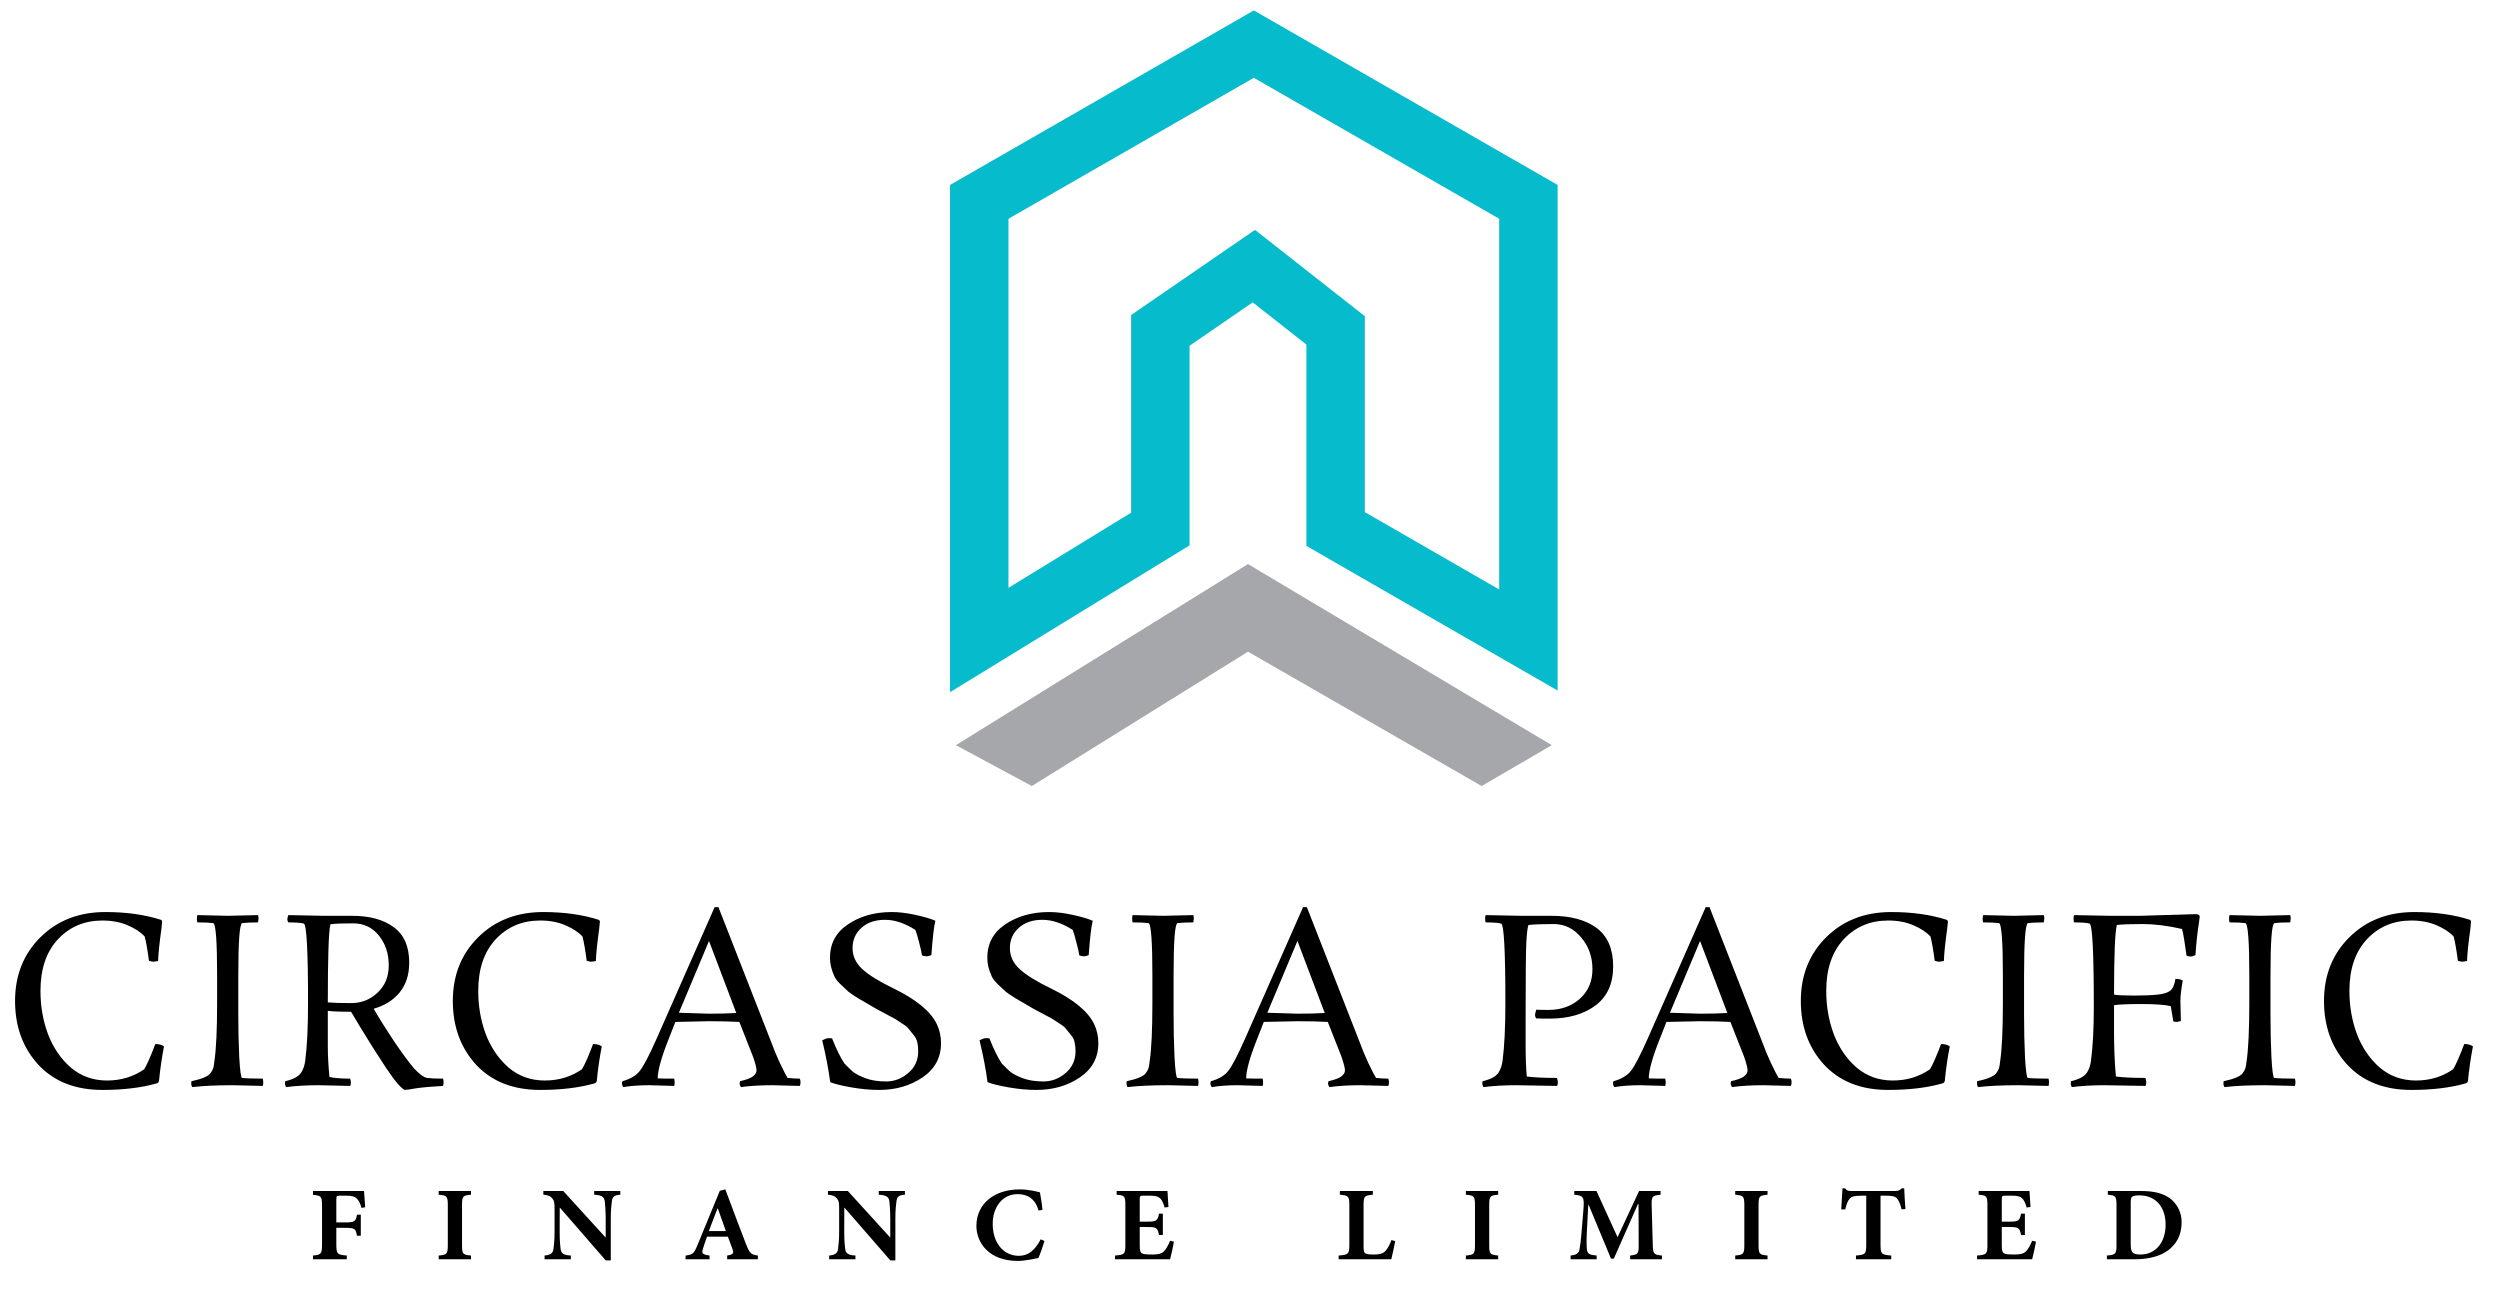
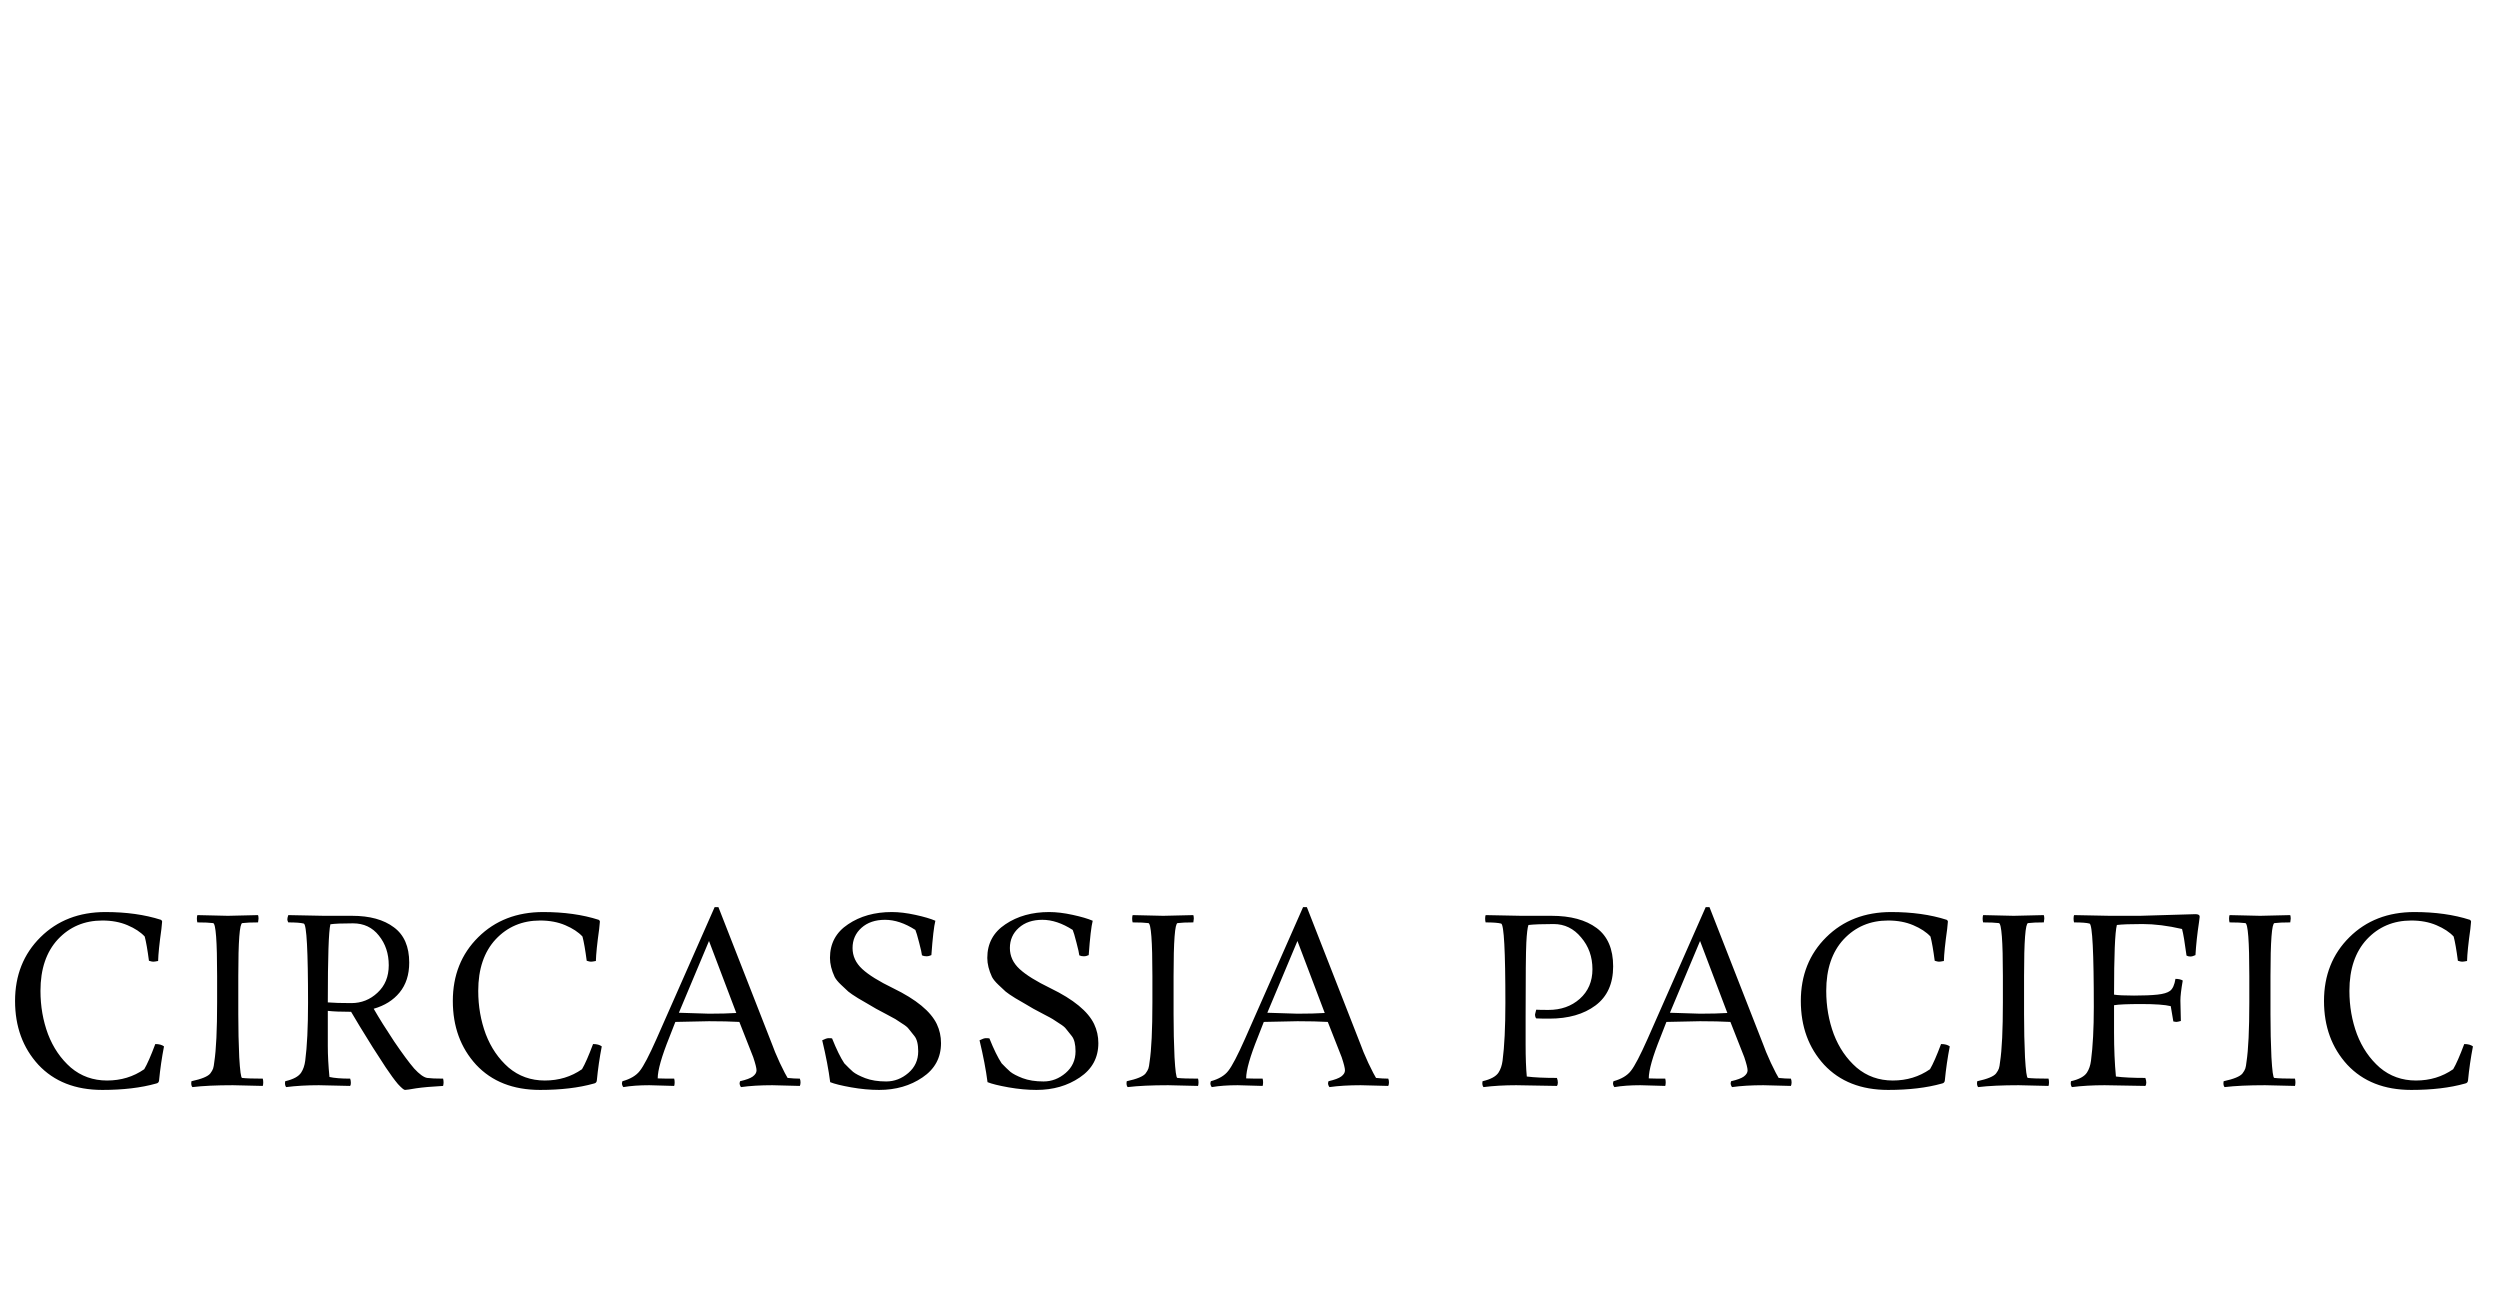
<svg xmlns="http://www.w3.org/2000/svg" width="170" height="89" viewBox="0 0 170 89" fill="none">
-   <path d="M85.26 3L66.589 13.726V43.521L78.904 35.973V22.466L85.26 18.096L90.822 22.466V35.973L103.932 43.521V13.726L85.26 3Z" stroke="#06BBCC" stroke-width="3.973" />
-   <path d="M84.863 38.356L65 50.671L70.164 53.452L84.863 44.315L100.753 53.452L105.521 50.671L84.863 38.356Z" fill="#A6A7AA" />
  <path d="M6.96 74.115C5.125 74.115 3.675 73.544 2.608 72.403C1.552 71.251 1.024 69.805 1.024 68.067C1.024 66.317 1.6 64.872 2.752 63.731C3.904 62.589 5.376 62.019 7.168 62.019C8.587 62.019 9.845 62.195 10.944 62.547C10.997 62.579 11.024 62.621 11.024 62.675C11.024 62.717 11.008 62.883 10.976 63.171C10.837 64.163 10.763 64.888 10.752 65.347C10.592 65.379 10.48 65.395 10.416 65.395C10.352 65.395 10.256 65.373 10.128 65.331C10.032 64.595 9.936 64.045 9.84 63.683C9.563 63.384 9.173 63.128 8.672 62.915C8.171 62.701 7.6 62.595 6.96 62.595C5.744 62.595 4.736 63.021 3.936 63.875C3.147 64.728 2.752 65.896 2.752 67.379C2.752 68.424 2.923 69.405 3.264 70.323C3.616 71.24 4.133 71.997 4.816 72.595C5.509 73.181 6.331 73.475 7.28 73.475C8.229 73.475 9.072 73.219 9.808 72.707C10.011 72.365 10.261 71.795 10.56 70.995C10.816 70.995 11.013 71.048 11.152 71.155C11.003 71.923 10.891 72.696 10.816 73.475C10.805 73.592 10.736 73.661 10.608 73.683C9.584 73.971 8.368 74.115 6.96 74.115ZM13.42 62.227L15.5 62.275L17.548 62.227C17.57 62.291 17.58 62.371 17.58 62.467L17.548 62.723C17.079 62.723 16.722 62.739 16.476 62.771C16.295 62.792 16.204 63.992 16.204 66.371V68.979C16.204 69.992 16.226 70.963 16.268 71.891C16.322 72.819 16.386 73.288 16.46 73.299C16.738 73.331 17.207 73.347 17.868 73.347C17.89 73.421 17.9 73.507 17.9 73.603C17.9 73.699 17.89 73.779 17.868 73.843L15.836 73.795C14.716 73.795 13.799 73.837 13.084 73.923C13.031 73.869 13.004 73.779 13.004 73.651L13.02 73.523C13.714 73.373 14.14 73.197 14.3 72.995C14.396 72.867 14.46 72.755 14.492 72.659C14.524 72.563 14.551 72.413 14.572 72.211C14.7 71.379 14.764 70.029 14.764 68.163V66.371C14.764 63.992 14.674 62.792 14.492 62.771C14.247 62.739 13.89 62.723 13.42 62.723C13.399 62.648 13.388 62.563 13.388 62.467C13.388 62.371 13.399 62.291 13.42 62.227ZM19.603 62.227L22.035 62.275H23.939C25.145 62.275 26.094 62.536 26.787 63.059C27.481 63.571 27.827 64.371 27.827 65.459C27.827 66.28 27.609 66.957 27.171 67.491C26.745 68.013 26.158 68.381 25.411 68.595C25.785 69.245 26.249 69.987 26.803 70.819C27.369 71.651 27.822 72.264 28.163 72.659C28.515 73.043 28.809 73.256 29.043 73.299C29.278 73.331 29.641 73.347 30.131 73.347C30.153 73.432 30.163 73.517 30.163 73.603C30.163 73.677 30.153 73.757 30.131 73.843C29.353 73.885 28.745 73.939 28.307 74.003C27.881 74.077 27.625 74.115 27.539 74.115C27.465 74.115 27.305 73.981 27.059 73.715C26.825 73.437 26.547 73.059 26.227 72.579C25.907 72.088 25.614 71.635 25.347 71.219C25.091 70.803 24.798 70.328 24.467 69.795C24.147 69.251 23.95 68.92 23.875 68.803C23.193 68.803 22.665 68.781 22.291 68.739V71.123C22.291 71.763 22.329 72.467 22.403 73.235C22.734 73.309 23.203 73.347 23.811 73.347C23.843 73.432 23.859 73.528 23.859 73.635C23.859 73.731 23.843 73.8 23.811 73.843L21.683 73.795C20.873 73.795 20.131 73.837 19.459 73.923C19.406 73.859 19.379 73.768 19.379 73.651L19.395 73.523C19.95 73.395 20.313 73.197 20.483 72.931C20.622 72.717 20.713 72.451 20.755 72.131C20.883 71.16 20.947 69.848 20.947 68.195C20.947 64.664 20.851 62.867 20.659 62.803C20.457 62.749 20.105 62.723 19.603 62.723C19.561 62.648 19.539 62.579 19.539 62.515C19.539 62.451 19.561 62.355 19.603 62.227ZM26.435 65.635C26.435 64.845 26.211 64.173 25.763 63.619C25.326 63.064 24.739 62.787 24.003 62.787C23.267 62.787 22.755 62.808 22.467 62.851C22.35 63.32 22.291 65.091 22.291 68.163C22.675 68.195 23.209 68.211 23.891 68.211C24.574 68.211 25.166 67.976 25.667 67.507C26.179 67.037 26.435 66.413 26.435 65.635ZM36.728 74.115C34.894 74.115 33.443 73.544 32.376 72.403C31.32 71.251 30.792 69.805 30.792 68.067C30.792 66.317 31.368 64.872 32.52 63.731C33.672 62.589 35.144 62.019 36.936 62.019C38.355 62.019 39.614 62.195 40.712 62.547C40.766 62.579 40.792 62.621 40.792 62.675C40.792 62.717 40.776 62.883 40.744 63.171C40.605 64.163 40.531 64.888 40.52 65.347C40.36 65.379 40.248 65.395 40.184 65.395C40.12 65.395 40.024 65.373 39.896 65.331C39.8 64.595 39.704 64.045 39.608 63.683C39.331 63.384 38.941 63.128 38.44 62.915C37.939 62.701 37.368 62.595 36.728 62.595C35.512 62.595 34.504 63.021 33.704 63.875C32.915 64.728 32.52 65.896 32.52 67.379C32.52 68.424 32.691 69.405 33.032 70.323C33.384 71.24 33.901 71.997 34.584 72.595C35.278 73.181 36.099 73.475 37.048 73.475C37.998 73.475 38.84 73.219 39.576 72.707C39.779 72.365 40.029 71.795 40.328 70.995C40.584 70.995 40.782 71.048 40.92 71.155C40.771 71.923 40.659 72.696 40.584 73.475C40.574 73.592 40.504 73.661 40.376 73.683C39.352 73.971 38.136 74.115 36.728 74.115ZM54.388 73.843L52.516 73.795C51.706 73.795 50.996 73.837 50.388 73.923C50.324 73.837 50.292 73.747 50.292 73.651L50.324 73.523C50.74 73.427 51.028 73.32 51.188 73.203C51.359 73.075 51.444 72.936 51.444 72.787C51.444 72.637 51.37 72.339 51.22 71.891L50.276 69.491C49.7 69.459 49.012 69.443 48.212 69.443L45.924 69.491L45.524 70.515C44.991 71.837 44.724 72.776 44.724 73.331C44.97 73.341 45.343 73.347 45.844 73.347C45.866 73.421 45.876 73.507 45.876 73.603C45.876 73.699 45.866 73.779 45.844 73.843L44.148 73.795C43.476 73.795 42.89 73.837 42.388 73.923C42.324 73.848 42.292 73.757 42.292 73.651L42.324 73.523C42.868 73.373 43.263 73.139 43.508 72.819C43.764 72.499 44.143 71.773 44.644 70.643L48.596 61.683H48.852L52.532 71.091C52.596 71.293 52.762 71.688 53.028 72.275C53.306 72.851 53.482 73.192 53.556 73.299C53.855 73.331 54.132 73.347 54.388 73.347C54.42 73.421 54.436 73.507 54.436 73.603C54.436 73.699 54.42 73.779 54.388 73.843ZM46.164 68.867L48.212 68.931C48.948 68.931 49.567 68.915 50.068 68.883L48.212 63.987L46.164 68.867ZM62.245 63.235C61.531 62.776 60.843 62.547 60.181 62.547C59.52 62.547 58.987 62.728 58.581 63.091C58.176 63.453 57.974 63.912 57.974 64.467C57.974 65.011 58.192 65.485 58.63 65.891C59.067 66.296 59.771 66.733 60.742 67.203C62.299 67.96 63.285 68.771 63.702 69.635C63.894 70.04 63.989 70.472 63.989 70.931C63.989 71.923 63.568 72.701 62.725 73.267C61.894 73.832 60.912 74.115 59.782 74.115C59.173 74.115 58.539 74.056 57.877 73.939C57.216 73.821 56.742 73.704 56.453 73.587C56.347 72.755 56.166 71.805 55.91 70.739C56.102 70.643 56.245 70.595 56.342 70.595C56.448 70.595 56.528 70.6 56.581 70.611C56.88 71.357 57.157 71.923 57.413 72.307C57.638 72.541 57.835 72.733 58.005 72.883C58.176 73.021 58.453 73.165 58.837 73.315C59.232 73.464 59.707 73.539 60.261 73.539C60.816 73.539 61.318 73.347 61.766 72.963C62.214 72.579 62.438 72.088 62.438 71.491C62.438 71.011 62.352 70.664 62.181 70.451C62.011 70.237 61.883 70.077 61.797 69.971C61.723 69.864 61.574 69.741 61.349 69.603C61.126 69.453 60.971 69.352 60.886 69.299C60.8 69.245 60.614 69.144 60.325 68.995C60.048 68.845 59.797 68.712 59.574 68.595C59.36 68.467 59.179 68.36 59.029 68.275C58.88 68.189 58.651 68.056 58.342 67.875C58.032 67.683 57.813 67.533 57.685 67.427C57.557 67.309 57.392 67.155 57.19 66.963C56.987 66.771 56.843 66.595 56.758 66.435C56.544 65.976 56.438 65.544 56.438 65.139C56.438 64.157 56.848 63.395 57.669 62.851C58.491 62.296 59.483 62.019 60.645 62.019C61.126 62.019 61.659 62.083 62.245 62.211C62.832 62.339 63.285 62.472 63.605 62.611C63.51 62.984 63.419 63.763 63.334 64.947C63.227 65 63.115 65.027 62.998 65.027C62.88 65.027 62.779 65.005 62.694 64.963C62.683 64.835 62.619 64.547 62.502 64.099C62.384 63.64 62.299 63.352 62.245 63.235ZM72.944 63.235C72.23 62.776 71.542 62.547 70.88 62.547C70.219 62.547 69.686 62.728 69.28 63.091C68.875 63.453 68.672 63.912 68.672 64.467C68.672 65.011 68.891 65.485 69.328 65.891C69.766 66.296 70.47 66.733 71.44 67.203C72.998 67.96 73.984 68.771 74.4 69.635C74.592 70.04 74.688 70.472 74.688 70.931C74.688 71.923 74.267 72.701 73.424 73.267C72.592 73.832 71.611 74.115 70.48 74.115C69.872 74.115 69.238 74.056 68.576 73.939C67.915 73.821 67.44 73.704 67.152 73.587C67.046 72.755 66.864 71.805 66.608 70.739C66.8 70.643 66.944 70.595 67.04 70.595C67.147 70.595 67.227 70.6 67.28 70.611C67.579 71.357 67.856 71.923 68.112 72.307C68.336 72.541 68.534 72.733 68.704 72.883C68.875 73.021 69.152 73.165 69.536 73.315C69.931 73.464 70.406 73.539 70.96 73.539C71.515 73.539 72.016 73.347 72.464 72.963C72.912 72.579 73.136 72.088 73.136 71.491C73.136 71.011 73.051 70.664 72.88 70.451C72.71 70.237 72.582 70.077 72.496 69.971C72.422 69.864 72.272 69.741 72.048 69.603C71.824 69.453 71.67 69.352 71.584 69.299C71.499 69.245 71.312 69.144 71.024 68.995C70.747 68.845 70.496 68.712 70.272 68.595C70.059 68.467 69.878 68.36 69.728 68.275C69.579 68.189 69.35 68.056 69.04 67.875C68.731 67.683 68.512 67.533 68.384 67.427C68.256 67.309 68.091 67.155 67.888 66.963C67.686 66.771 67.542 66.595 67.456 66.435C67.243 65.976 67.136 65.544 67.136 65.139C67.136 64.157 67.547 63.395 68.368 62.851C69.19 62.296 70.182 62.019 71.344 62.019C71.824 62.019 72.358 62.083 72.944 62.211C73.531 62.339 73.984 62.472 74.304 62.611C74.208 62.984 74.118 63.763 74.032 64.947C73.926 65 73.814 65.027 73.696 65.027C73.579 65.027 73.478 65.005 73.392 64.963C73.382 64.835 73.318 64.547 73.2 64.099C73.083 63.64 72.998 63.352 72.944 63.235ZM77.019 62.227L79.099 62.275L81.147 62.227C81.168 62.291 81.179 62.371 81.179 62.467L81.147 62.723C80.678 62.723 80.32 62.739 80.075 62.771C79.894 62.792 79.803 63.992 79.803 66.371V68.979C79.803 69.992 79.824 70.963 79.867 71.891C79.92 72.819 79.984 73.288 80.059 73.299C80.336 73.331 80.806 73.347 81.467 73.347C81.488 73.421 81.499 73.507 81.499 73.603C81.499 73.699 81.488 73.779 81.467 73.843L79.435 73.795C78.315 73.795 77.398 73.837 76.683 73.923C76.63 73.869 76.603 73.779 76.603 73.651L76.619 73.523C77.312 73.373 77.739 73.197 77.899 72.995C77.995 72.867 78.059 72.755 78.091 72.659C78.123 72.563 78.15 72.413 78.171 72.211C78.299 71.379 78.363 70.029 78.363 68.163V66.371C78.363 63.992 78.272 62.792 78.091 62.771C77.846 62.739 77.488 62.723 77.019 62.723C76.998 62.648 76.987 62.563 76.987 62.467C76.987 62.371 76.998 62.291 77.019 62.227ZM94.402 73.843L92.53 73.795C91.719 73.795 91.01 73.837 90.402 73.923C90.338 73.837 90.306 73.747 90.306 73.651L90.338 73.523C90.754 73.427 91.042 73.32 91.202 73.203C91.373 73.075 91.458 72.936 91.458 72.787C91.458 72.637 91.383 72.339 91.234 71.891L90.29 69.491C89.714 69.459 89.026 69.443 88.226 69.443L85.938 69.491L85.538 70.515C85.005 71.837 84.738 72.776 84.738 73.331C84.984 73.341 85.357 73.347 85.858 73.347C85.879 73.421 85.89 73.507 85.89 73.603C85.89 73.699 85.879 73.779 85.858 73.843L84.162 73.795C83.49 73.795 82.903 73.837 82.402 73.923C82.338 73.848 82.306 73.757 82.306 73.651L82.338 73.523C82.882 73.373 83.277 73.139 83.522 72.819C83.778 72.499 84.157 71.773 84.658 70.643L88.61 61.683H88.866L92.546 71.091C92.61 71.293 92.775 71.688 93.042 72.275C93.32 72.851 93.496 73.192 93.57 73.299C93.869 73.331 94.146 73.347 94.402 73.347C94.434 73.421 94.45 73.507 94.45 73.603C94.45 73.699 94.434 73.779 94.402 73.843ZM86.178 68.867L88.226 68.931C88.962 68.931 89.581 68.915 90.082 68.883L88.226 63.987L86.178 68.867ZM101.022 62.227L103.454 62.275H105.502C106.803 62.275 107.827 62.552 108.574 63.107C109.32 63.661 109.694 64.531 109.694 65.715C109.694 66.888 109.294 67.773 108.494 68.371C107.694 68.968 106.648 69.267 105.358 69.267C104.963 69.267 104.664 69.261 104.462 69.251C104.408 69.187 104.382 69.096 104.382 68.979L104.462 68.659C104.6 68.669 104.878 68.675 105.294 68.675C106.147 68.675 106.856 68.424 107.422 67.923C107.998 67.411 108.286 66.739 108.286 65.907C108.286 65.064 108.03 64.344 107.518 63.747C107.016 63.139 106.392 62.835 105.646 62.835C104.899 62.835 104.328 62.856 103.934 62.899C103.87 63.08 103.822 63.48 103.79 64.099C103.758 64.717 103.742 66.376 103.742 69.075V71.043C103.742 71.917 103.768 72.637 103.822 73.203C104.323 73.267 105.006 73.299 105.87 73.299C105.912 73.405 105.934 73.512 105.934 73.619C105.934 73.715 105.912 73.789 105.87 73.843L103.102 73.795C102.291 73.795 101.55 73.837 100.878 73.923C100.824 73.859 100.798 73.768 100.798 73.651L100.814 73.523C101.368 73.395 101.731 73.197 101.902 72.931C102.04 72.717 102.131 72.451 102.174 72.131C102.302 71.16 102.366 69.848 102.366 68.195C102.366 64.664 102.27 62.867 102.078 62.803C101.875 62.749 101.523 62.723 101.022 62.723C101 62.648 100.99 62.563 100.99 62.467C100.99 62.371 101 62.291 101.022 62.227ZM121.78 73.843L119.908 73.795C119.097 73.795 118.388 73.837 117.78 73.923C117.716 73.837 117.684 73.747 117.684 73.651L117.716 73.523C118.132 73.427 118.42 73.32 118.58 73.203C118.75 73.075 118.836 72.936 118.836 72.787C118.836 72.637 118.761 72.339 118.612 71.891L117.668 69.491C117.092 69.459 116.404 69.443 115.604 69.443L113.316 69.491L112.916 70.515C112.382 71.837 112.116 72.776 112.116 73.331C112.361 73.341 112.734 73.347 113.236 73.347C113.257 73.421 113.268 73.507 113.268 73.603C113.268 73.699 113.257 73.779 113.236 73.843L111.54 73.795C110.868 73.795 110.281 73.837 109.78 73.923C109.716 73.848 109.684 73.757 109.684 73.651L109.716 73.523C110.26 73.373 110.654 73.139 110.9 72.819C111.156 72.499 111.534 71.773 112.036 70.643L115.988 61.683H116.244L119.924 71.091C119.988 71.293 120.153 71.688 120.42 72.275C120.697 72.851 120.873 73.192 120.948 73.299C121.246 73.331 121.524 73.347 121.78 73.347C121.812 73.421 121.828 73.507 121.828 73.603C121.828 73.699 121.812 73.779 121.78 73.843ZM113.556 68.867L115.604 68.931C116.34 68.931 116.958 68.915 117.46 68.883L115.604 63.987L113.556 68.867ZM128.392 74.115C126.557 74.115 125.107 73.544 124.04 72.403C122.984 71.251 122.456 69.805 122.456 68.067C122.456 66.317 123.032 64.872 124.184 63.731C125.336 62.589 126.808 62.019 128.6 62.019C130.019 62.019 131.277 62.195 132.376 62.547C132.429 62.579 132.456 62.621 132.456 62.675C132.456 62.717 132.44 62.883 132.408 63.171C132.269 64.163 132.195 64.888 132.184 65.347C132.024 65.379 131.912 65.395 131.848 65.395C131.784 65.395 131.688 65.373 131.56 65.331C131.464 64.595 131.368 64.045 131.272 63.683C130.995 63.384 130.605 63.128 130.104 62.915C129.603 62.701 129.032 62.595 128.392 62.595C127.176 62.595 126.168 63.021 125.368 63.875C124.579 64.728 124.184 65.896 124.184 67.379C124.184 68.424 124.355 69.405 124.696 70.323C125.048 71.24 125.565 71.997 126.248 72.595C126.941 73.181 127.763 73.475 128.712 73.475C129.661 73.475 130.504 73.219 131.24 72.707C131.443 72.365 131.693 71.795 131.992 70.995C132.248 70.995 132.445 71.048 132.584 71.155C132.435 71.923 132.323 72.696 132.248 73.475C132.237 73.592 132.168 73.661 132.04 73.683C131.016 73.971 129.8 74.115 128.392 74.115ZM134.852 62.227L136.932 62.275L138.98 62.227C139.001 62.291 139.012 62.371 139.012 62.467L138.98 62.723C138.511 62.723 138.153 62.739 137.908 62.771C137.727 62.792 137.636 63.992 137.636 66.371V68.979C137.636 69.992 137.657 70.963 137.7 71.891C137.753 72.819 137.817 73.288 137.892 73.299C138.169 73.331 138.639 73.347 139.3 73.347C139.321 73.421 139.332 73.507 139.332 73.603C139.332 73.699 139.321 73.779 139.3 73.843L137.268 73.795C136.148 73.795 135.231 73.837 134.516 73.923C134.463 73.869 134.436 73.779 134.436 73.651L134.452 73.523C135.145 73.373 135.572 73.197 135.732 72.995C135.828 72.867 135.892 72.755 135.924 72.659C135.956 72.563 135.983 72.413 136.004 72.211C136.132 71.379 136.196 70.029 136.196 68.163V66.371C136.196 63.992 136.105 62.792 135.924 62.771C135.679 62.739 135.321 62.723 134.852 62.723C134.831 62.648 134.82 62.563 134.82 62.467C134.82 62.371 134.831 62.291 134.852 62.227ZM148.267 68.035L148.299 69.427C148.15 69.469 148.043 69.491 147.979 69.491L147.787 69.459L147.611 68.419C147.227 68.323 146.561 68.275 145.611 68.275C144.673 68.275 144.054 68.301 143.755 68.355V70.211C143.755 71.309 143.798 72.307 143.883 73.203C144.374 73.267 145.041 73.299 145.883 73.299C145.926 73.405 145.947 73.512 145.947 73.619C145.947 73.715 145.926 73.789 145.883 73.843L143.115 73.795C142.305 73.795 141.563 73.837 140.891 73.923C140.838 73.859 140.811 73.768 140.811 73.651L140.827 73.523C141.382 73.395 141.745 73.197 141.915 72.931C142.054 72.717 142.145 72.451 142.187 72.131C142.315 71.16 142.379 69.944 142.379 68.483C142.379 64.771 142.283 62.877 142.091 62.803C141.889 62.749 141.537 62.723 141.035 62.723C141.014 62.648 141.003 62.563 141.003 62.467C141.003 62.371 141.014 62.291 141.035 62.227L143.467 62.275H145.515C145.515 62.275 146.774 62.237 149.291 62.163C149.483 62.163 149.579 62.221 149.579 62.339C149.579 62.349 149.563 62.477 149.531 62.723C149.414 63.491 149.334 64.232 149.291 64.947C149.163 65.011 149.046 65.043 148.939 65.043C148.843 65.043 148.758 65.021 148.683 64.979C148.566 64.093 148.465 63.491 148.379 63.171C147.409 62.947 146.513 62.835 145.691 62.835C144.881 62.835 144.299 62.856 143.947 62.899C143.819 63.389 143.755 64.968 143.755 67.635C144.011 67.677 144.465 67.699 145.115 67.699C145.766 67.699 146.294 67.677 146.699 67.635C147.105 67.592 147.393 67.507 147.563 67.379C147.745 67.24 147.867 66.968 147.931 66.563C148.134 66.563 148.299 66.6 148.427 66.675C148.321 67.283 148.267 67.736 148.267 68.035ZM151.609 62.227L153.689 62.275L155.737 62.227C155.758 62.291 155.769 62.371 155.769 62.467L155.737 62.723C155.268 62.723 154.91 62.739 154.665 62.771C154.484 62.792 154.393 63.992 154.393 66.371V68.979C154.393 69.992 154.414 70.963 154.457 71.891C154.51 72.819 154.574 73.288 154.649 73.299C154.926 73.331 155.396 73.347 156.057 73.347C156.078 73.421 156.089 73.507 156.089 73.603C156.089 73.699 156.078 73.779 156.057 73.843L154.025 73.795C152.905 73.795 151.988 73.837 151.273 73.923C151.22 73.869 151.193 73.779 151.193 73.651L151.209 73.523C151.902 73.373 152.329 73.197 152.489 72.995C152.585 72.867 152.649 72.755 152.681 72.659C152.713 72.563 152.74 72.413 152.761 72.211C152.889 71.379 152.953 70.029 152.953 68.163V66.371C152.953 63.992 152.862 62.792 152.681 62.771C152.436 62.739 152.078 62.723 151.609 62.723C151.588 62.648 151.577 62.563 151.577 62.467C151.577 62.371 151.588 62.291 151.609 62.227ZM163.968 74.115C162.133 74.115 160.683 73.544 159.616 72.403C158.56 71.251 158.032 69.805 158.032 68.067C158.032 66.317 158.608 64.872 159.76 63.731C160.912 62.589 162.384 62.019 164.176 62.019C165.595 62.019 166.853 62.195 167.952 62.547C168.005 62.579 168.032 62.621 168.032 62.675C168.032 62.717 168.016 62.883 167.984 63.171C167.845 64.163 167.771 64.888 167.76 65.347C167.6 65.379 167.488 65.395 167.424 65.395C167.36 65.395 167.264 65.373 167.136 65.331C167.04 64.595 166.944 64.045 166.848 63.683C166.571 63.384 166.181 63.128 165.68 62.915C165.179 62.701 164.608 62.595 163.968 62.595C162.752 62.595 161.744 63.021 160.944 63.875C160.155 64.728 159.76 65.896 159.76 67.379C159.76 68.424 159.931 69.405 160.272 70.323C160.624 71.24 161.141 71.997 161.824 72.595C162.517 73.181 163.339 73.475 164.288 73.475C165.237 73.475 166.08 73.219 166.816 72.707C167.019 72.365 167.269 71.795 167.568 70.995C167.824 70.995 168.021 71.048 168.16 71.155C168.011 71.923 167.899 72.696 167.824 73.475C167.813 73.592 167.744 73.661 167.616 73.683C166.592 73.971 165.376 74.115 163.968 74.115Z" fill="black" />
-   <path d="M24.833 82.09L24.579 82.139C24.506 81.861 24.408 81.646 24.276 81.519C24.13 81.363 23.939 81.304 23.524 81.304H23.153C22.899 81.304 22.87 81.319 22.87 81.563V83.125H23.461C24.12 83.125 24.193 83.057 24.276 82.598H24.535V84.029H24.271C24.198 83.555 24.12 83.492 23.461 83.492H22.87V84.59C22.87 85.284 22.934 85.323 23.583 85.376V85.63H21.283V85.376C21.83 85.323 21.898 85.284 21.898 84.59V81.997C21.898 81.343 21.83 81.299 21.283 81.25V80.987H24.755C24.765 81.109 24.799 81.67 24.833 82.09ZM32.028 85.63H29.831V85.376C30.378 85.323 30.451 85.284 30.451 84.668V81.944C30.451 81.333 30.378 81.289 29.831 81.241V80.987H32.028V81.241C31.481 81.289 31.418 81.333 31.418 81.944V84.668C31.418 85.284 31.481 85.323 32.028 85.376V85.63ZM42.183 80.987V81.241C41.797 81.265 41.641 81.358 41.606 81.704C41.577 81.924 41.533 82.251 41.533 82.886V85.708H41.191L38.076 82.124H38.062L38.057 83.741C38.057 84.371 38.091 84.668 38.115 84.883C38.149 85.21 38.276 85.347 38.818 85.376V85.63H37.031V85.376C37.432 85.337 37.607 85.225 37.637 84.912C37.666 84.668 37.71 84.371 37.71 83.741V82.251C37.71 81.787 37.695 81.66 37.554 81.49C37.417 81.319 37.251 81.27 36.948 81.241V80.987H38.301L41.167 84.136H41.187V82.886C41.187 82.251 41.143 81.924 41.128 81.719C41.094 81.397 40.942 81.27 40.405 81.241V80.987H42.183ZM51.536 85.63H49.446V85.376C49.881 85.303 49.91 85.22 49.803 84.917C49.73 84.707 49.617 84.4 49.495 84.092H48.079C47.996 84.326 47.894 84.59 47.81 84.878C47.703 85.205 47.718 85.308 48.25 85.376V85.63H46.614L46.624 85.376C47.122 85.318 47.2 85.23 47.449 84.615L48.948 80.972L49.324 80.879C49.793 82.124 50.247 83.37 50.726 84.59C50.97 85.22 51.067 85.318 51.536 85.376V85.63ZM49.358 83.711L48.812 82.173H48.792C48.587 82.686 48.392 83.204 48.206 83.711H49.358ZM61.534 80.987V81.241C61.148 81.265 60.992 81.358 60.958 81.704C60.929 81.924 60.885 82.251 60.885 82.886V85.708H60.543L57.428 82.124H57.413L57.408 83.741C57.408 84.371 57.442 84.668 57.467 84.883C57.501 85.21 57.628 85.347 58.17 85.376V85.63H56.383V85.376C56.783 85.337 56.959 85.225 56.988 84.912C57.018 84.668 57.062 84.371 57.062 83.741V82.251C57.062 81.787 57.047 81.66 56.905 81.49C56.769 81.319 56.602 81.27 56.3 81.241V80.987H57.652L60.519 84.136H60.538V82.886C60.538 82.251 60.494 81.924 60.48 81.719C60.445 81.397 60.294 81.27 59.757 81.241V80.987H61.534ZM70.766 84.273L71.024 84.385C70.922 84.742 70.727 85.303 70.605 85.547C70.414 85.586 69.706 85.743 69.208 85.743C67.24 85.743 66.395 84.497 66.395 83.36C66.395 81.89 67.572 80.879 69.345 80.879C69.965 80.879 70.526 81.035 70.717 81.079C70.78 81.47 70.844 81.797 70.888 82.271L70.619 82.315C70.39 81.451 69.784 81.201 69.203 81.201C68.095 81.201 67.504 82.173 67.504 83.218C67.504 84.537 68.251 85.396 69.286 85.396C69.916 85.396 70.385 85.02 70.766 84.273ZM79.567 84.371L79.826 84.429C79.777 84.756 79.626 85.415 79.567 85.63H75.822V85.376C76.457 85.323 76.525 85.284 76.525 84.668V81.954C76.525 81.319 76.457 81.284 75.93 81.241V80.987H79.387C79.392 81.114 79.426 81.612 79.455 82.076L79.191 82.11C79.128 81.861 79.02 81.612 78.889 81.485C78.757 81.358 78.561 81.304 78.176 81.304H77.805C77.522 81.304 77.502 81.319 77.502 81.553V83.072H78C78.615 83.072 78.718 83.028 78.811 82.53H79.074V83.98H78.811C78.718 83.467 78.615 83.438 78 83.438H77.502V84.649C77.502 84.991 77.526 85.176 77.678 85.24C77.805 85.298 78.078 85.308 78.347 85.308C78.708 85.308 78.986 85.269 79.157 85.083C79.299 84.927 79.436 84.693 79.567 84.371ZM94.622 84.322L94.876 84.4C94.817 84.712 94.661 85.43 94.607 85.63H91.028V85.376C91.678 85.323 91.756 85.284 91.756 84.663V81.944C91.756 81.333 91.678 81.289 91.111 81.241V80.987H93.353V81.241C92.791 81.289 92.723 81.333 92.723 81.944V84.732C92.723 85.069 92.747 85.191 92.898 85.254C93.035 85.303 93.226 85.308 93.455 85.308C93.768 85.308 94.036 85.259 94.207 85.069C94.344 84.917 94.476 84.693 94.622 84.322ZM101.876 85.63H99.679V85.376C100.226 85.323 100.299 85.284 100.299 84.668V81.944C100.299 81.333 100.226 81.289 99.679 81.241V80.987H101.876V81.241C101.329 81.289 101.266 81.333 101.266 81.944V84.668C101.266 85.284 101.329 85.323 101.876 85.376V85.63ZM113.012 85.63H110.849V85.376C111.396 85.318 111.439 85.254 111.43 84.59L111.42 81.875H111.381L109.74 85.586H109.545L108.031 81.934H108.002L107.904 83.804C107.875 84.395 107.885 84.727 107.909 84.956C107.948 85.269 108.08 85.332 108.573 85.376V85.63H106.801V85.376C107.216 85.337 107.357 85.205 107.406 84.956C107.45 84.727 107.504 84.366 107.562 83.589L107.675 82.222C107.738 81.407 107.685 81.299 107.05 81.241V80.987H108.559L109.994 84.131L111.459 80.987H112.919V81.241C112.328 81.299 112.299 81.363 112.313 81.968L112.387 84.59C112.401 85.254 112.426 85.318 113.012 85.376V85.63ZM120.192 85.63H117.995V85.376C118.542 85.323 118.615 85.284 118.615 84.668V81.944C118.615 81.333 118.542 81.289 117.995 81.241V80.987H120.192V81.241C119.646 81.289 119.582 81.333 119.582 81.944V84.668C119.582 85.284 119.646 85.323 120.192 85.376V85.63ZM129.57 82.217L129.307 82.232C129.224 81.861 129.106 81.612 128.979 81.475C128.843 81.348 128.667 81.304 128.198 81.304H127.876V84.668C127.876 85.284 127.954 85.323 128.604 85.376V85.63H126.206V85.376C126.826 85.323 126.904 85.284 126.904 84.668V81.304H126.67C126.006 81.304 125.889 81.392 125.786 81.504C125.659 81.626 125.566 81.875 125.474 82.237H125.205C125.234 81.704 125.273 81.172 125.288 80.806H125.469C125.581 80.972 125.679 80.987 125.889 80.987H128.887C129.087 80.987 129.185 80.943 129.316 80.806H129.487C129.492 81.109 129.536 81.763 129.57 82.217ZM138.187 84.371L138.445 84.429C138.396 84.756 138.245 85.415 138.187 85.63H134.441V85.376C135.076 85.323 135.145 85.284 135.145 84.668V81.954C135.145 81.319 135.076 81.284 134.549 81.241V80.987H138.006C138.011 81.114 138.045 81.612 138.074 82.076L137.811 82.11C137.747 81.861 137.64 81.612 137.508 81.485C137.376 81.358 137.181 81.304 136.795 81.304H136.424C136.141 81.304 136.121 81.319 136.121 81.553V83.072H136.619C137.234 83.072 137.337 83.028 137.43 82.53H137.693V83.98H137.43C137.337 83.467 137.234 83.438 136.619 83.438H136.121V84.649C136.121 84.991 136.146 85.176 136.297 85.24C136.424 85.298 136.697 85.308 136.966 85.308C137.327 85.308 137.605 85.269 137.776 85.083C137.918 84.927 138.055 84.693 138.187 84.371ZM143.331 80.987H145.582C146.495 80.987 147.213 81.162 147.691 81.597C148.058 81.934 148.351 82.437 148.351 83.121C148.351 83.99 147.989 84.615 147.418 85.034C146.871 85.43 146.095 85.63 145.177 85.63H143.268V85.376C143.849 85.323 143.922 85.284 143.922 84.668V81.944C143.922 81.333 143.849 81.289 143.331 81.241V80.987ZM144.889 81.797V84.615C144.889 85.132 144.991 85.308 145.543 85.308C146.578 85.308 147.262 84.497 147.262 83.267C147.262 82.608 147.042 82.061 146.7 81.739C146.388 81.441 145.987 81.284 145.455 81.284C145.172 81.284 145.016 81.343 144.967 81.392C144.903 81.46 144.889 81.592 144.889 81.797Z" fill="black" />
</svg>